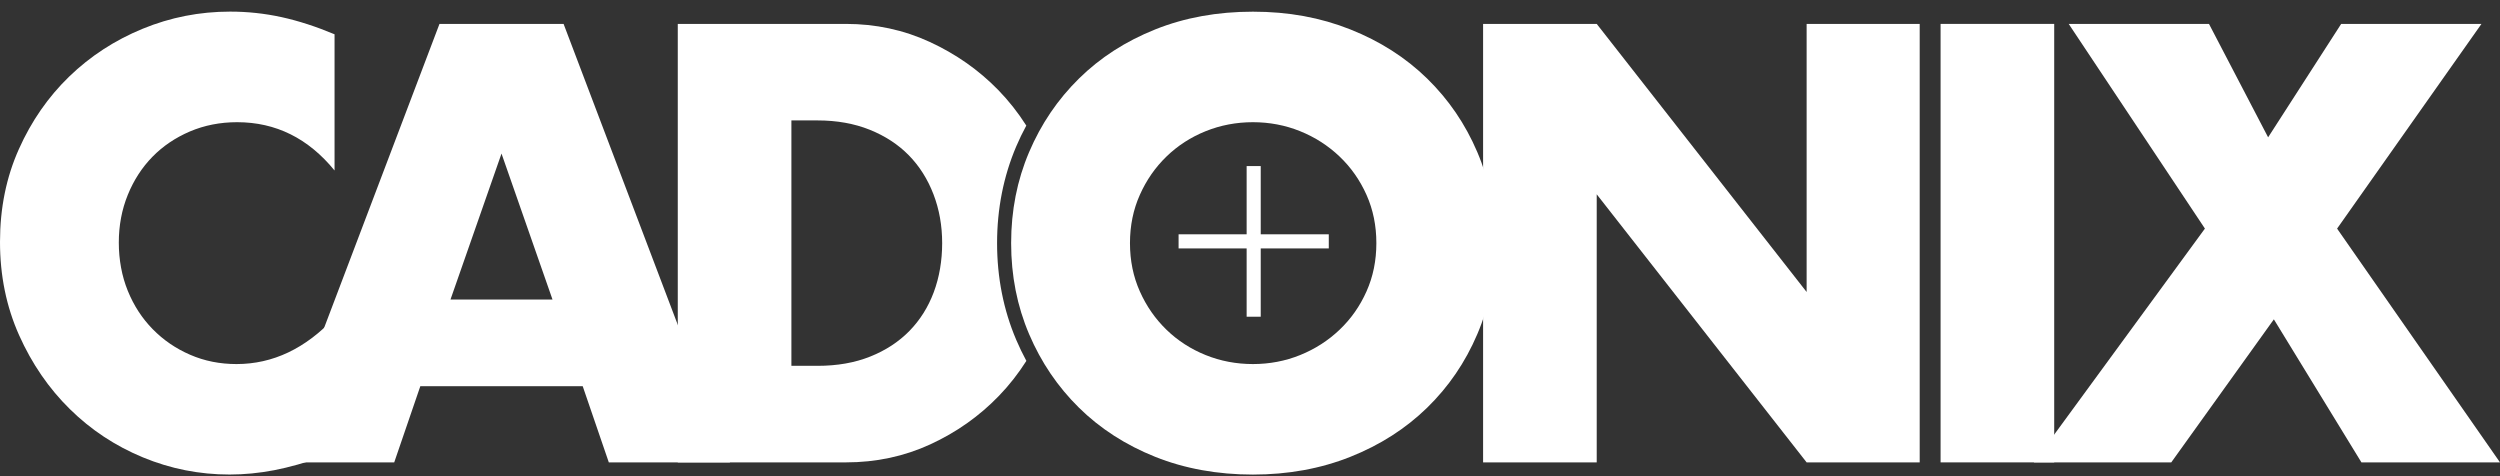
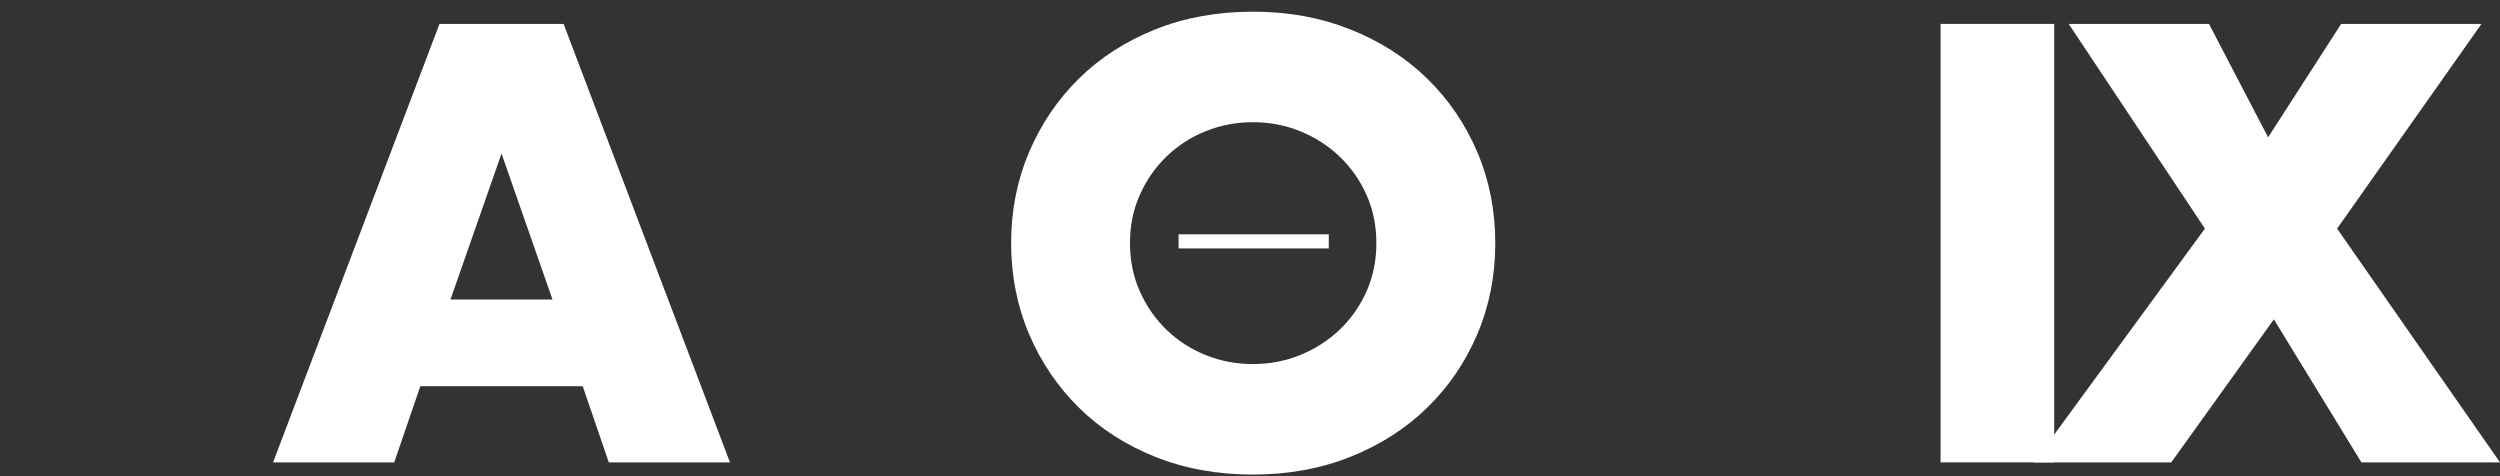
<svg xmlns="http://www.w3.org/2000/svg" width="189" height="36" viewBox="0 0 189 36" fill="none">
  <rect x="0" y="0" width="189" height="36" fill="#333333" stroke="none" />
-   <path d="M25.29 12.886C23.303 10.453 20.848 9.238 17.927 9.238C16.64 9.238 15.45 9.473 14.353 9.94C13.256 10.41 12.316 11.046 11.525 11.853C10.737 12.659 10.114 13.618 9.661 14.732C9.208 15.846 8.982 17.048 8.982 18.338C8.982 19.628 9.208 20.872 9.661 21.986C10.114 23.1 10.742 24.067 11.546 24.887C12.351 25.707 13.293 26.353 14.374 26.82C15.456 27.291 16.625 27.523 17.881 27.523C20.627 27.523 23.098 26.35 25.29 24.005V34.206L24.414 34.513C23.098 34.98 21.87 35.325 20.731 35.547C19.591 35.766 18.465 35.875 17.357 35.875C15.077 35.875 12.894 35.442 10.803 34.577C8.713 33.712 6.873 32.496 5.281 30.928C3.688 29.361 2.41 27.499 1.446 25.346C0.482 23.191 0 20.84 0 18.29C0 15.739 0.474 13.402 1.425 11.278C2.373 9.152 3.646 7.323 5.238 5.782C6.83 4.243 8.678 3.041 10.782 2.176C12.886 1.31 15.093 0.878 17.402 0.878C18.718 0.878 20.009 1.017 21.282 1.294C22.552 1.572 23.889 2.005 25.292 2.592V12.881L25.29 12.886Z" fill="white" />
  <path d="M31.776 29.198L29.803 34.956H20.643L33.225 1.807H42.607L55.186 34.956H46.026L44.053 29.198H31.776ZM41.77 22.646L37.914 11.61L34.056 22.646H41.77Z" fill="white" />
-   <path d="M76.822 25.68C75.864 23.431 75.379 20.977 75.379 18.38C75.379 15.784 75.866 13.33 76.822 11.081C77.054 10.536 77.31 10.007 77.589 9.494C76.971 8.522 76.263 7.622 75.459 6.796C73.984 5.287 72.258 4.077 70.287 3.169C68.314 2.261 66.203 1.807 63.952 1.807H51.24V34.956H63.952C66.232 34.956 68.357 34.502 70.33 33.594C72.303 32.686 74.026 31.468 75.501 29.945C76.292 29.128 76.987 28.239 77.594 27.283C77.315 26.764 77.057 26.233 76.822 25.683V25.68ZM70.591 22.096C70.168 23.225 69.552 24.2 68.751 25.02C67.947 25.84 66.962 26.487 65.793 26.954C64.624 27.424 63.295 27.657 61.803 27.657H59.83V9.104H61.803C63.265 9.104 64.578 9.339 65.747 9.807C66.916 10.277 67.901 10.92 68.706 11.74C69.51 12.56 70.13 13.543 70.57 14.686C71.009 15.83 71.228 17.061 71.228 18.38C71.228 19.7 71.014 20.968 70.591 22.096Z" fill="white" />
  <path d="M76.442 18.38C76.442 15.918 76.894 13.626 77.8 11.5C78.705 9.374 79.962 7.52 81.57 5.939C83.176 4.355 85.099 3.119 87.335 2.224C89.572 1.329 92.033 0.883 94.722 0.883C97.412 0.883 99.835 1.329 102.085 2.224C104.335 3.119 106.271 4.355 107.893 5.939C109.515 7.523 110.78 9.377 111.685 11.5C112.59 13.626 113.043 15.918 113.043 18.38C113.043 20.843 112.59 23.137 111.685 25.261C110.78 27.387 109.515 29.24 107.893 30.822C106.271 32.403 104.335 33.642 102.085 34.537C99.835 35.432 97.38 35.878 94.722 35.878C92.065 35.878 89.572 35.432 87.335 34.537C85.099 33.642 83.179 32.406 81.57 30.822C79.962 29.238 78.705 27.384 77.8 25.261C76.894 23.135 76.442 20.843 76.442 18.38ZM85.426 18.38C85.426 19.7 85.674 20.915 86.172 22.029C86.667 23.143 87.341 24.11 88.188 24.93C89.034 25.75 90.02 26.388 91.146 26.842C92.27 27.296 93.463 27.523 94.72 27.523C95.977 27.523 97.167 27.296 98.291 26.842C99.414 26.388 100.41 25.75 101.27 24.93C102.133 24.11 102.812 23.143 103.308 22.029C103.806 20.915 104.053 19.7 104.053 18.38C104.053 17.061 103.806 15.846 103.308 14.732C102.81 13.618 102.131 12.651 101.27 11.831C100.408 11.011 99.414 10.373 98.291 9.919C97.167 9.465 95.974 9.238 94.72 9.238C93.466 9.238 92.272 9.465 91.146 9.919C90.02 10.373 89.034 11.011 88.188 11.831C87.341 12.651 86.667 13.618 86.172 14.732C85.674 15.846 85.426 17.061 85.426 18.38Z" fill="white" />
-   <path d="M112.122 34.956V1.807H120.712L136.581 22.074V1.807H145.129V34.956H136.581L120.712 14.689V34.956H112.122Z" fill="white" />
  <path d="M155.298 1.807V34.956H146.708V1.807H155.298Z" fill="white" />
  <path d="M166.693 17.283L156.393 1.807H166.999L171.47 10.381L176.993 1.807H187.599L176.684 17.283L189 34.956H178.524L171.904 24.142L164.147 34.956H153.759L166.69 17.283H166.693Z" fill="white" />
-   <path d="M95.311 12.555H94.246V23.944H95.311V12.555Z" fill="white" />
  <path d="M100.456 17.713H89.101V18.781H100.456V17.713Z" fill="white" />
</svg>